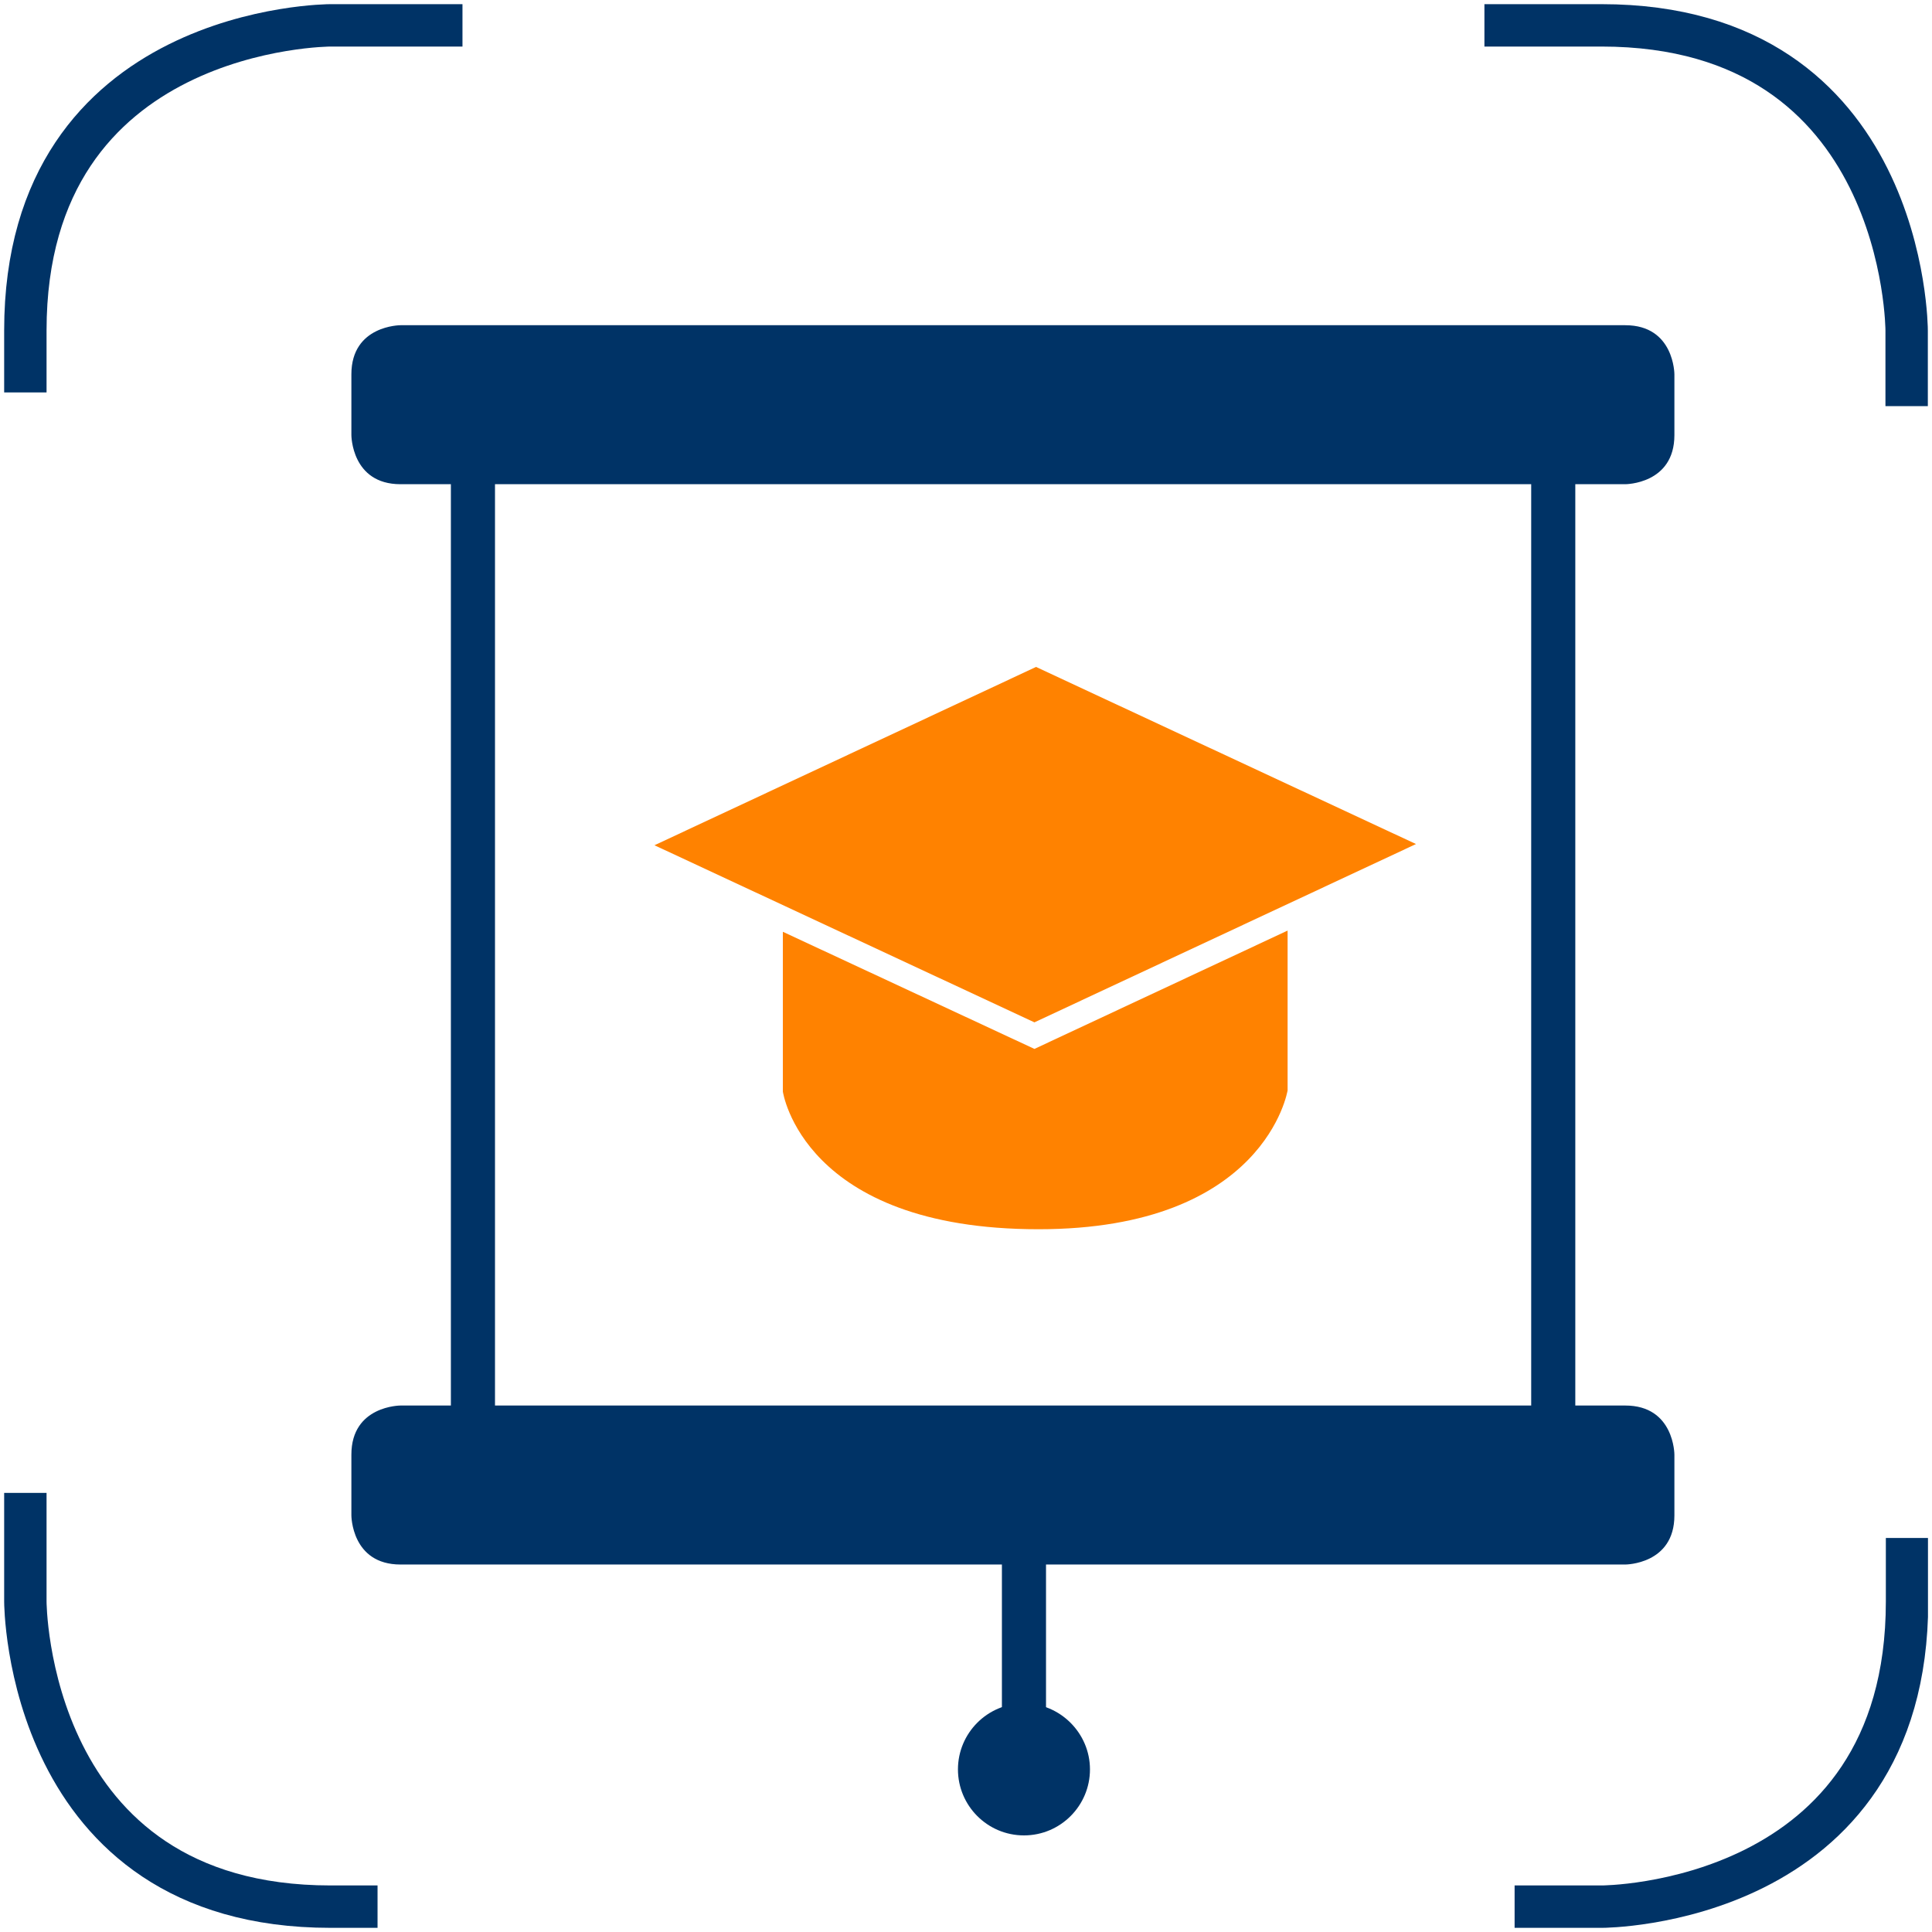
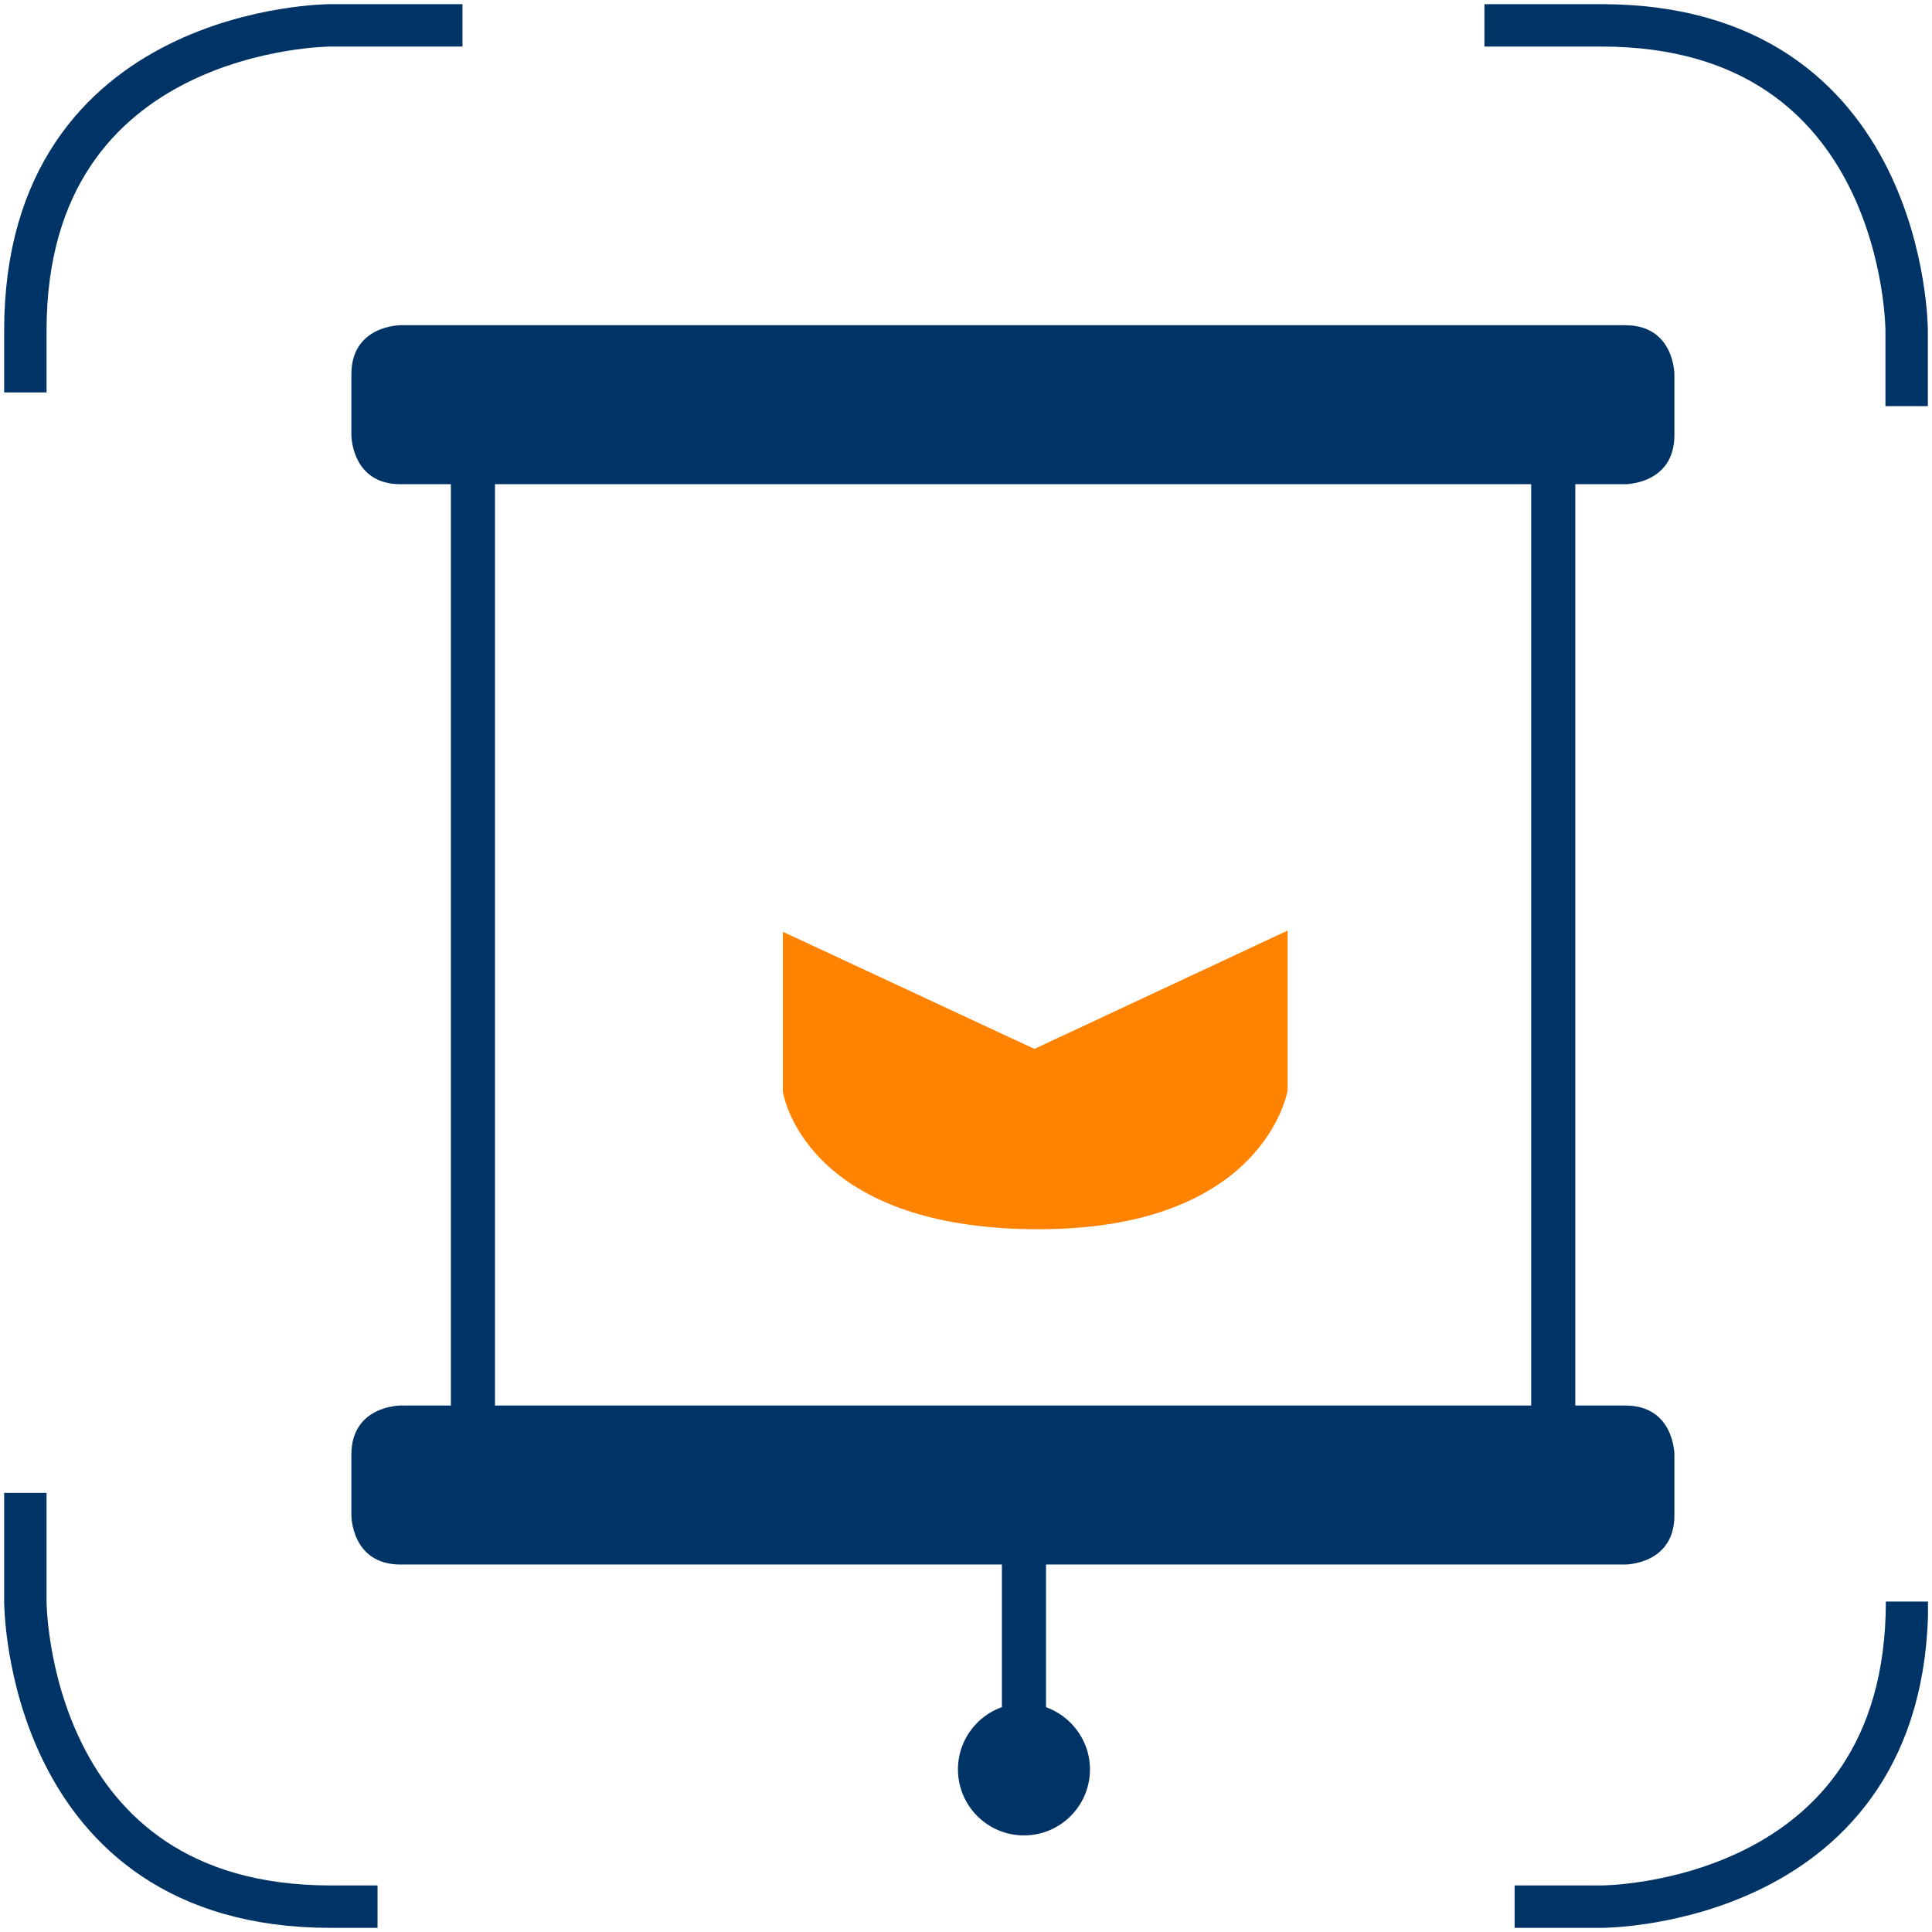
<svg xmlns="http://www.w3.org/2000/svg" xmlns:xlink="http://www.w3.org/1999/xlink" version="1.1" id="Ebene_1" x="0px" y="0px" width="480px" height="480px" viewBox="0 0 480 480" xml:space="preserve">
  <g>
    <g>
      <defs>
        <rect id="SVGID_1_" x="1" y="1" width="478" height="478" />
      </defs>
      <clipPath id="SVGID_2_">
        <use xlink:href="#SVGID_1_" overflow="visible" />
      </clipPath>
      <path clip-path="url(#SVGID_2_)" fill="none" stroke="#003366" stroke-width="10.532" d="M114.9,6.3H82.1c0,0-75.8,0-75.8,75.8    v15.4" />
    </g>
    <g>
      <defs>
        <rect id="SVGID_3_" x="1" y="1" width="478" height="478" />
      </defs>
      <clipPath id="SVGID_4_">
        <use xlink:href="#SVGID_3_" overflow="visible" />
      </clipPath>
      <path clip-path="url(#SVGID_4_)" fill="none" stroke="#003366" stroke-width="10.532" d="M473.7,100.9V82.1c0,0,0-75.8-75.8-75.8    h-29.1" />
    </g>
    <g>
      <defs>
        <rect id="SVGID_5_" x="1" y="1" width="478" height="478" />
      </defs>
      <clipPath id="SVGID_6_">
        <use xlink:href="#SVGID_5_" overflow="visible" />
      </clipPath>
-       <path clip-path="url(#SVGID_6_)" fill="none" stroke="#003366" stroke-width="10.532" d="M376.3,473.7h21.7c0,0,75.8,0,75.8-75.8    v-15.8" />
+       <path clip-path="url(#SVGID_6_)" fill="none" stroke="#003366" stroke-width="10.532" d="M376.3,473.7h21.7c0,0,75.8,0,75.8-75.8    " />
    </g>
    <g>
      <defs>
        <rect id="SVGID_7_" x="1" y="1" width="478" height="478" />
      </defs>
      <clipPath id="SVGID_8_">
        <use xlink:href="#SVGID_7_" overflow="visible" />
      </clipPath>
      <path clip-path="url(#SVGID_8_)" fill="none" stroke="#003366" stroke-width="10.532" d="M6.3,370.9v27c0,0,0,75.8,75.8,75.8    h11.7" />
    </g>
    <g>
      <defs>
        <rect id="SVGID_9_" x="1" y="1" width="478" height="478" />
      </defs>
      <clipPath id="SVGID_10_">
        <use xlink:href="#SVGID_9_" overflow="visible" />
      </clipPath>
      <path clip-path="url(#SVGID_10_)" fill="#003366" d="M99.5,80.8c0,0-12.2,0-12.2,12.2v15.1c0,0,0,12.2,12.2,12.2h304.3    c0,0,12.2,0,12.2-12.2V93c0,0,0-12.2-12.2-12.2H99.5z" />
    </g>
    <g>
      <defs>
        <rect id="SVGID_11_" x="1" y="1" width="478" height="478" />
      </defs>
      <clipPath id="SVGID_12_">
        <use xlink:href="#SVGID_11_" overflow="visible" />
      </clipPath>
      <path clip-path="url(#SVGID_12_)" fill="#003366" d="M99.5,349.2c0,0-12.2,0-12.2,12.2v15.1c0,0,0,12.2,12.2,12.2h304.3    c0,0,12.2,0,12.2-12.2v-15.1c0,0,0-12.2-12.2-12.2H99.5z" />
    </g>
  </g>
  <line fill="none" stroke="#003366" stroke-width="10.957" x1="117.5" y1="356.3" x2="117.5" y2="119.7" />
  <line fill="none" stroke="#003366" stroke-width="10.957" x1="385.9" y1="356.3" x2="385.9" y2="119.7" />
  <g>
    <g>
      <defs>
        <rect id="SVGID_13_" x="1" y="1" width="478" height="478" />
      </defs>
      <clipPath id="SVGID_14_">
        <use xlink:href="#SVGID_13_" overflow="visible" />
      </clipPath>
      <path clip-path="url(#SVGID_14_)" fill="#003366" d="M254.4,456c9.1,0,16.4-7.4,16.4-16.4s-7.4-16.4-16.4-16.4    c-9.1,0-16.4,7.4-16.4,16.4S245.3,456,254.4,456" />
    </g>
  </g>
  <line fill="none" stroke="#003366" stroke-width="10.957" x1="254.4" y1="382.1" x2="254.4" y2="426.4" />
  <g>
    <g>
      <defs>
        <rect id="SVGID_15_" x="1" y="1" width="478" height="478" />
      </defs>
      <clipPath id="SVGID_16_">
        <use xlink:href="#SVGID_15_" overflow="visible" />
      </clipPath>
      <path clip-path="url(#SVGID_16_)" fill="#FF8200" d="M194.5,231.5L194.5,231.5l0,39.7c0,0,4.9,34.2,63.5,34.2    c56.4,0,61.9-34.5,61.9-34.5v-39.7L257,260.6L194.5,231.5z" />
    </g>
  </g>
-   <polygon fill="#FF8200" points="162.6,210 257,254 351.8,209.7 257.4,165.7 " />
</svg>